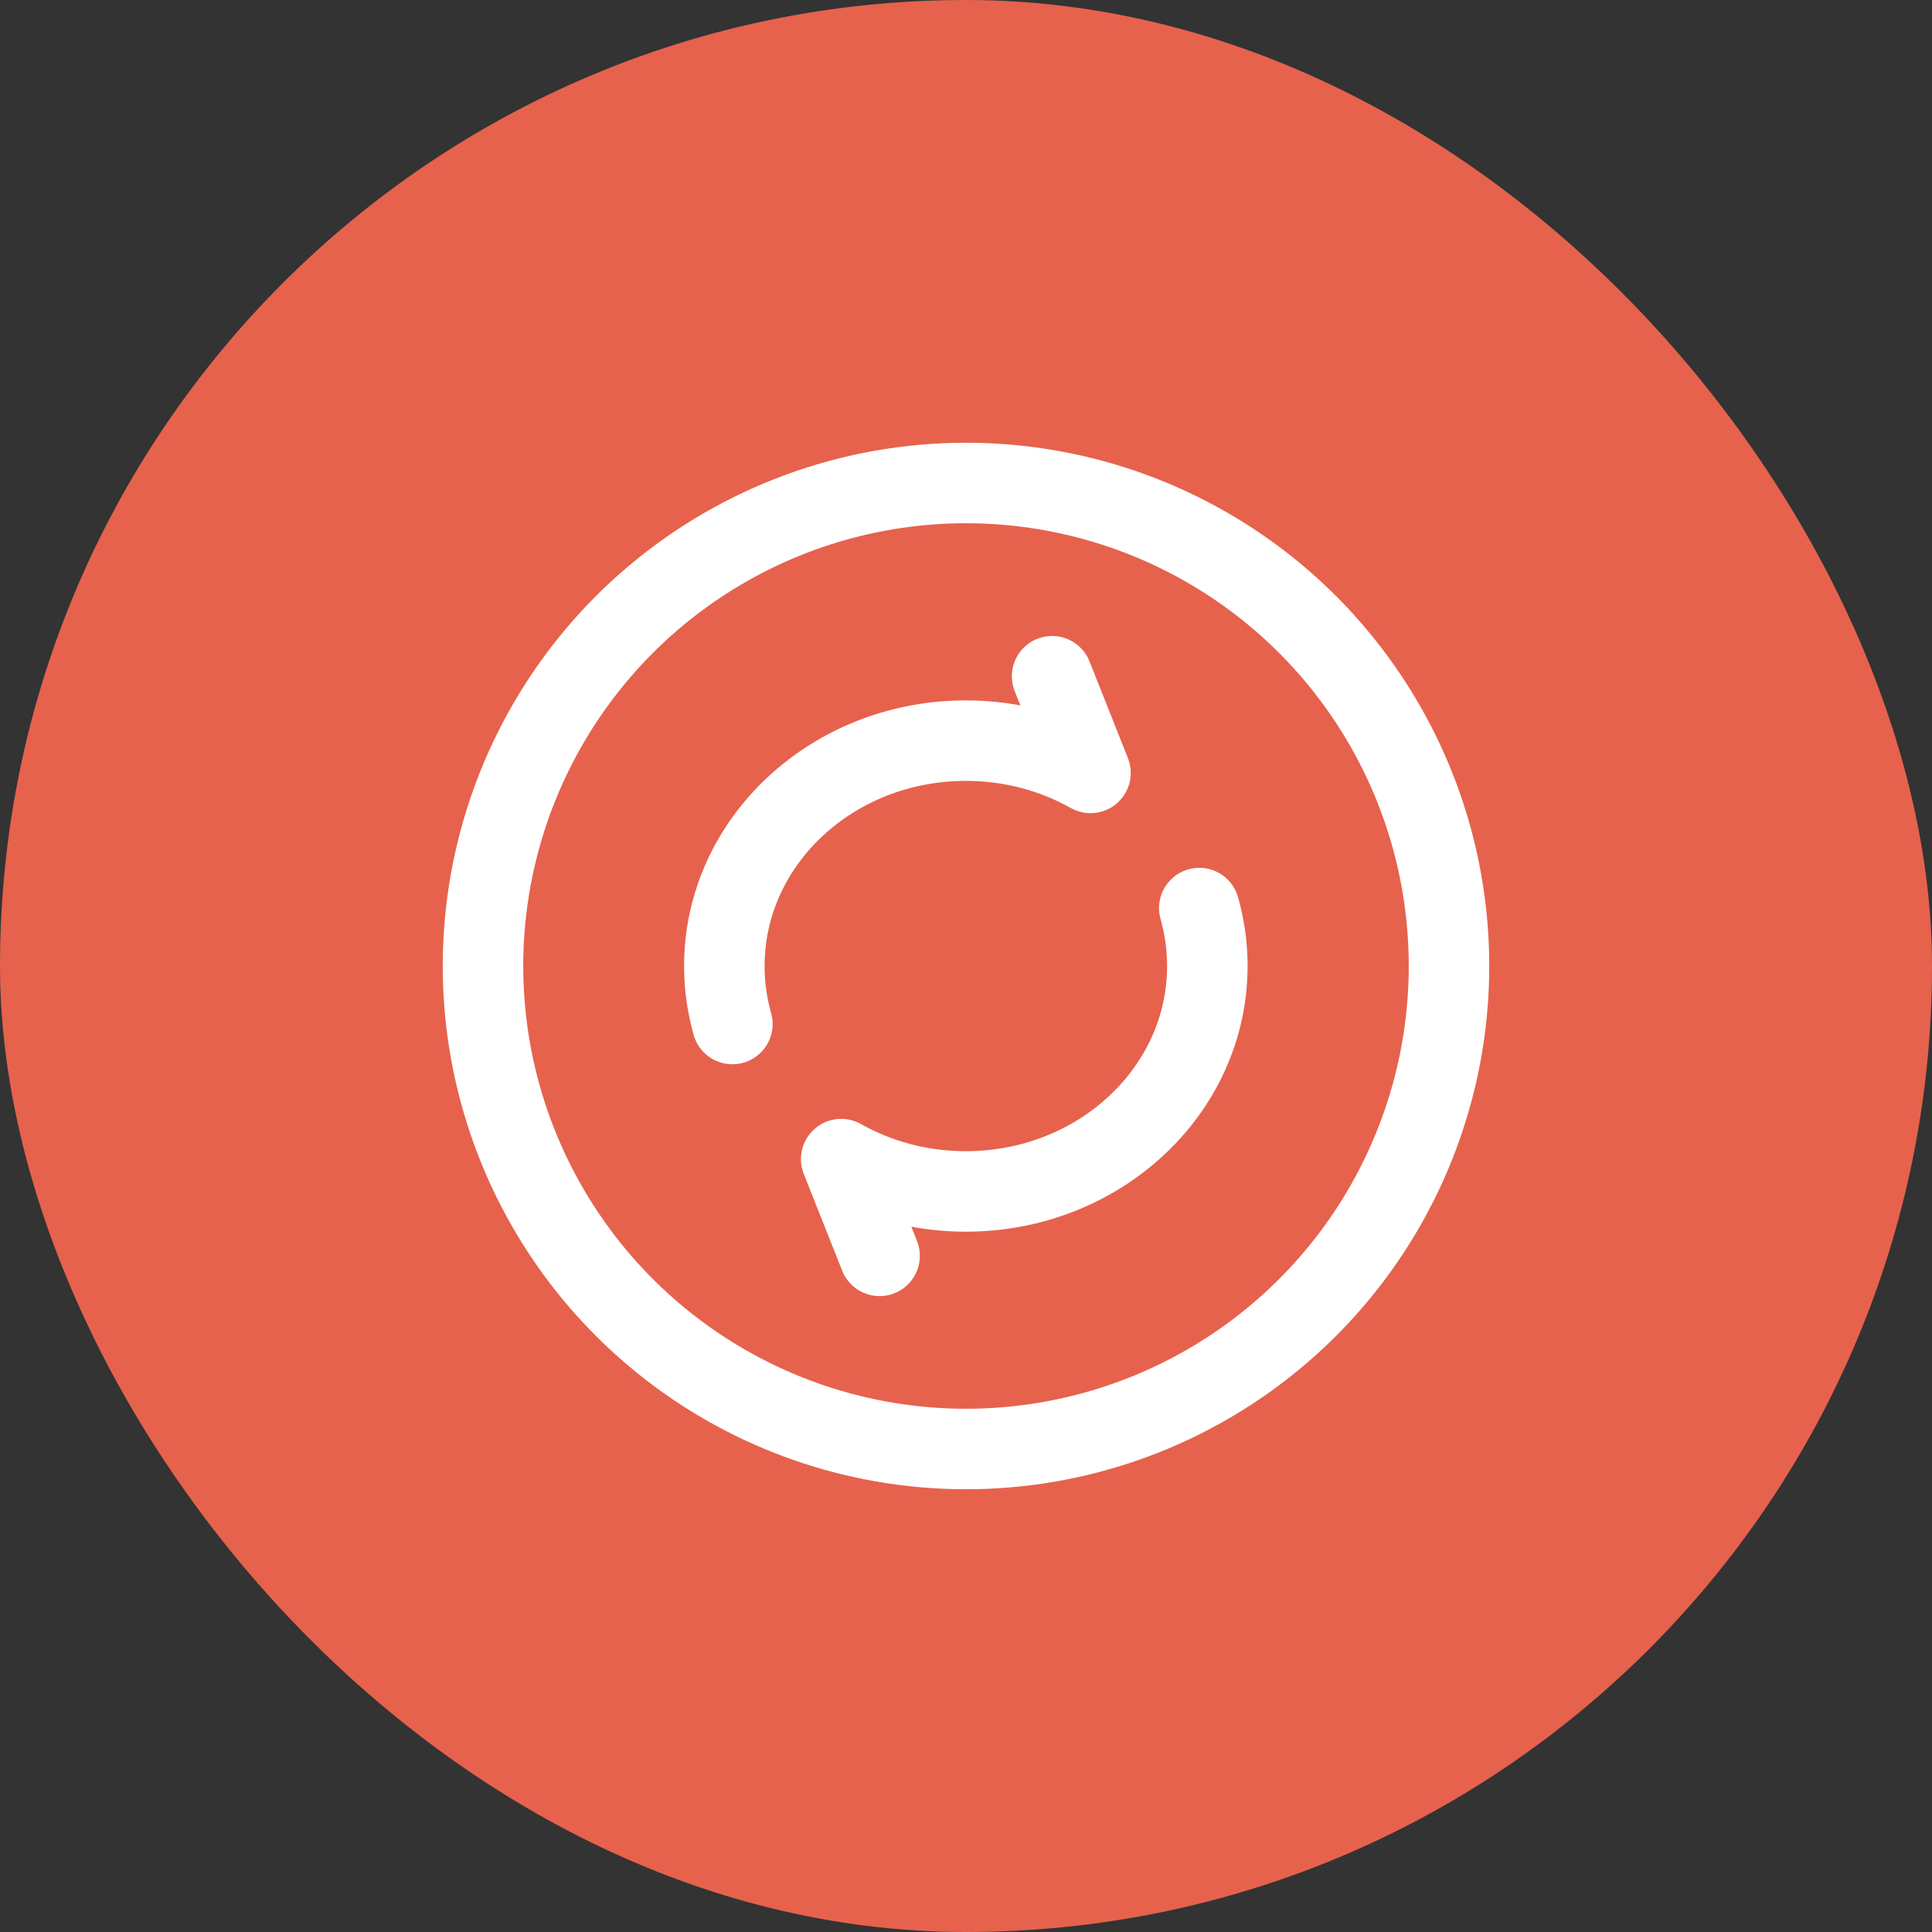
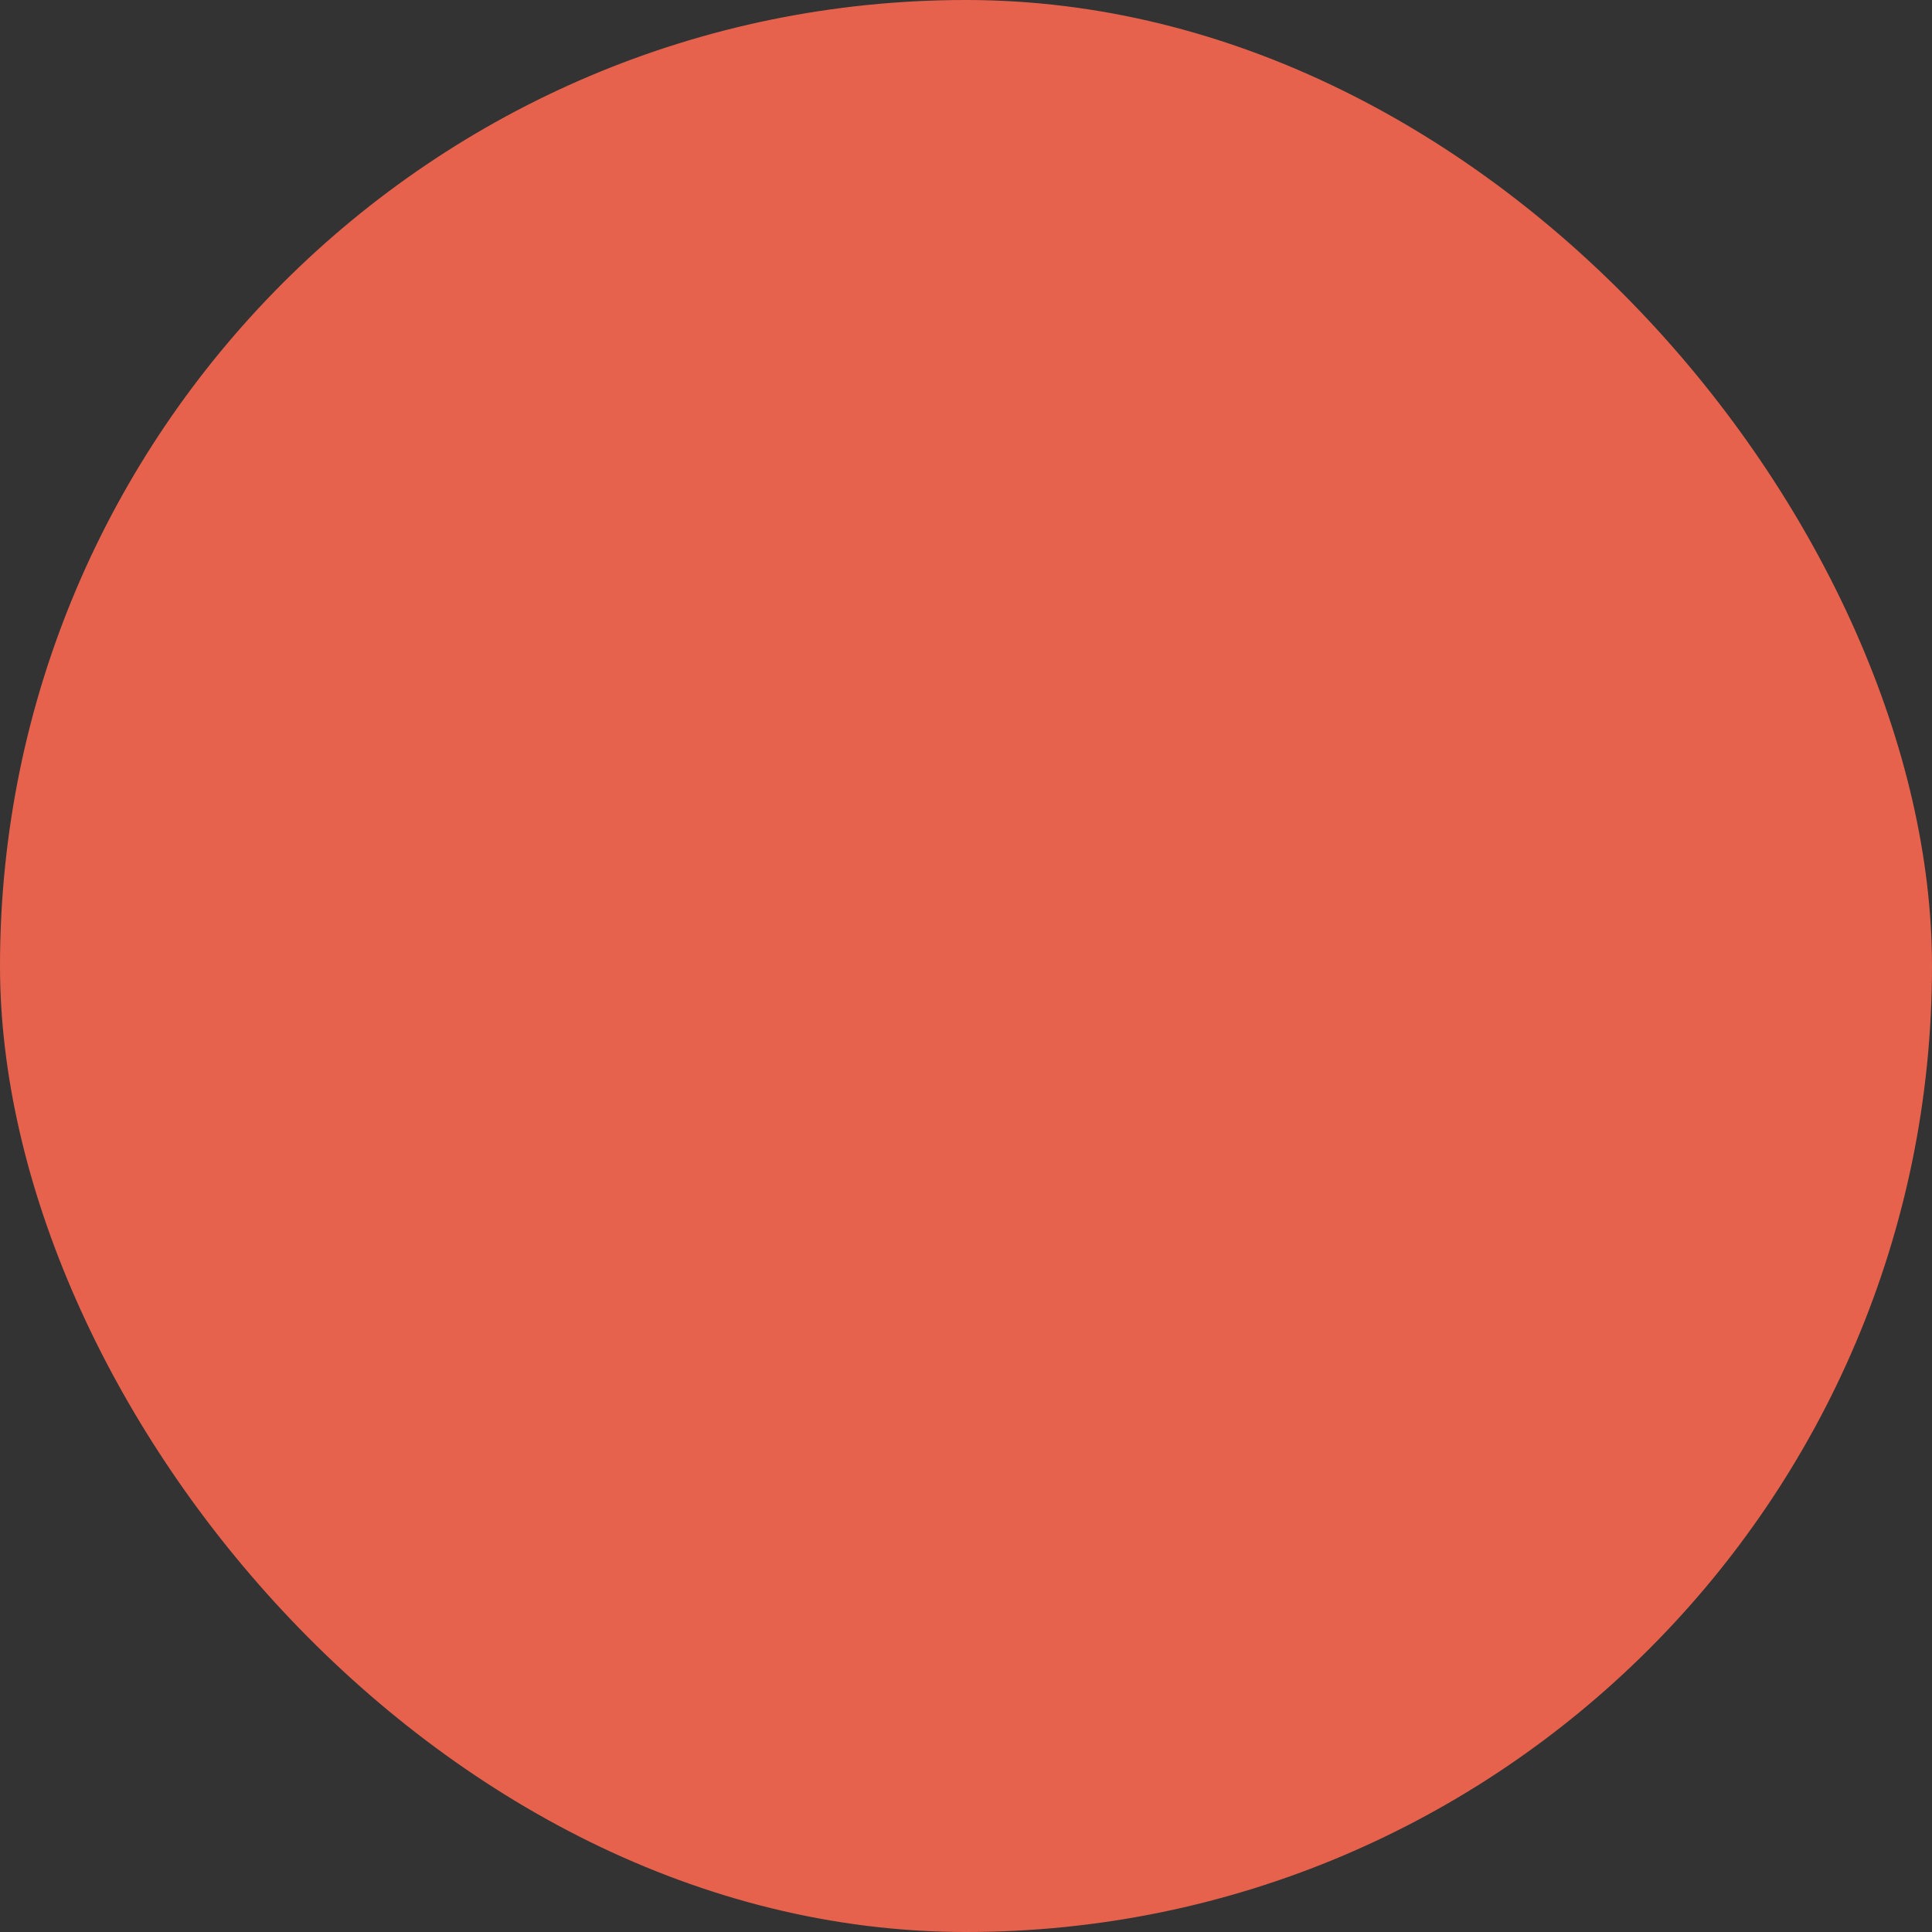
<svg xmlns="http://www.w3.org/2000/svg" width="48" height="48" viewBox="0 0 48 48" fill="none">
  <rect x="0" y="0" width="48" height="48" fill="#333333" stroke="none" />
  <rect width="48" height="48" rx="24" fill="#E6624D" />
-   <path d="M26.139 16.801L27.093 19.203C26.189 18.694 25.129 18.401 23.996 18.401C20.682 18.401 17.996 20.908 17.996 24.001C17.996 24.499 18.066 24.981 18.196 25.441M21.853 31.201L20.899 28.798C21.803 29.308 22.863 29.601 23.996 29.601C27.31 29.601 29.996 27.094 29.996 24.001C29.996 23.503 29.927 23.02 29.796 22.561" stroke="white" stroke-width="2" stroke-linecap="round" stroke-linejoin="round" />
-   <circle cx="24" cy="24" r="12" stroke="white" stroke-width="2" />
</svg>